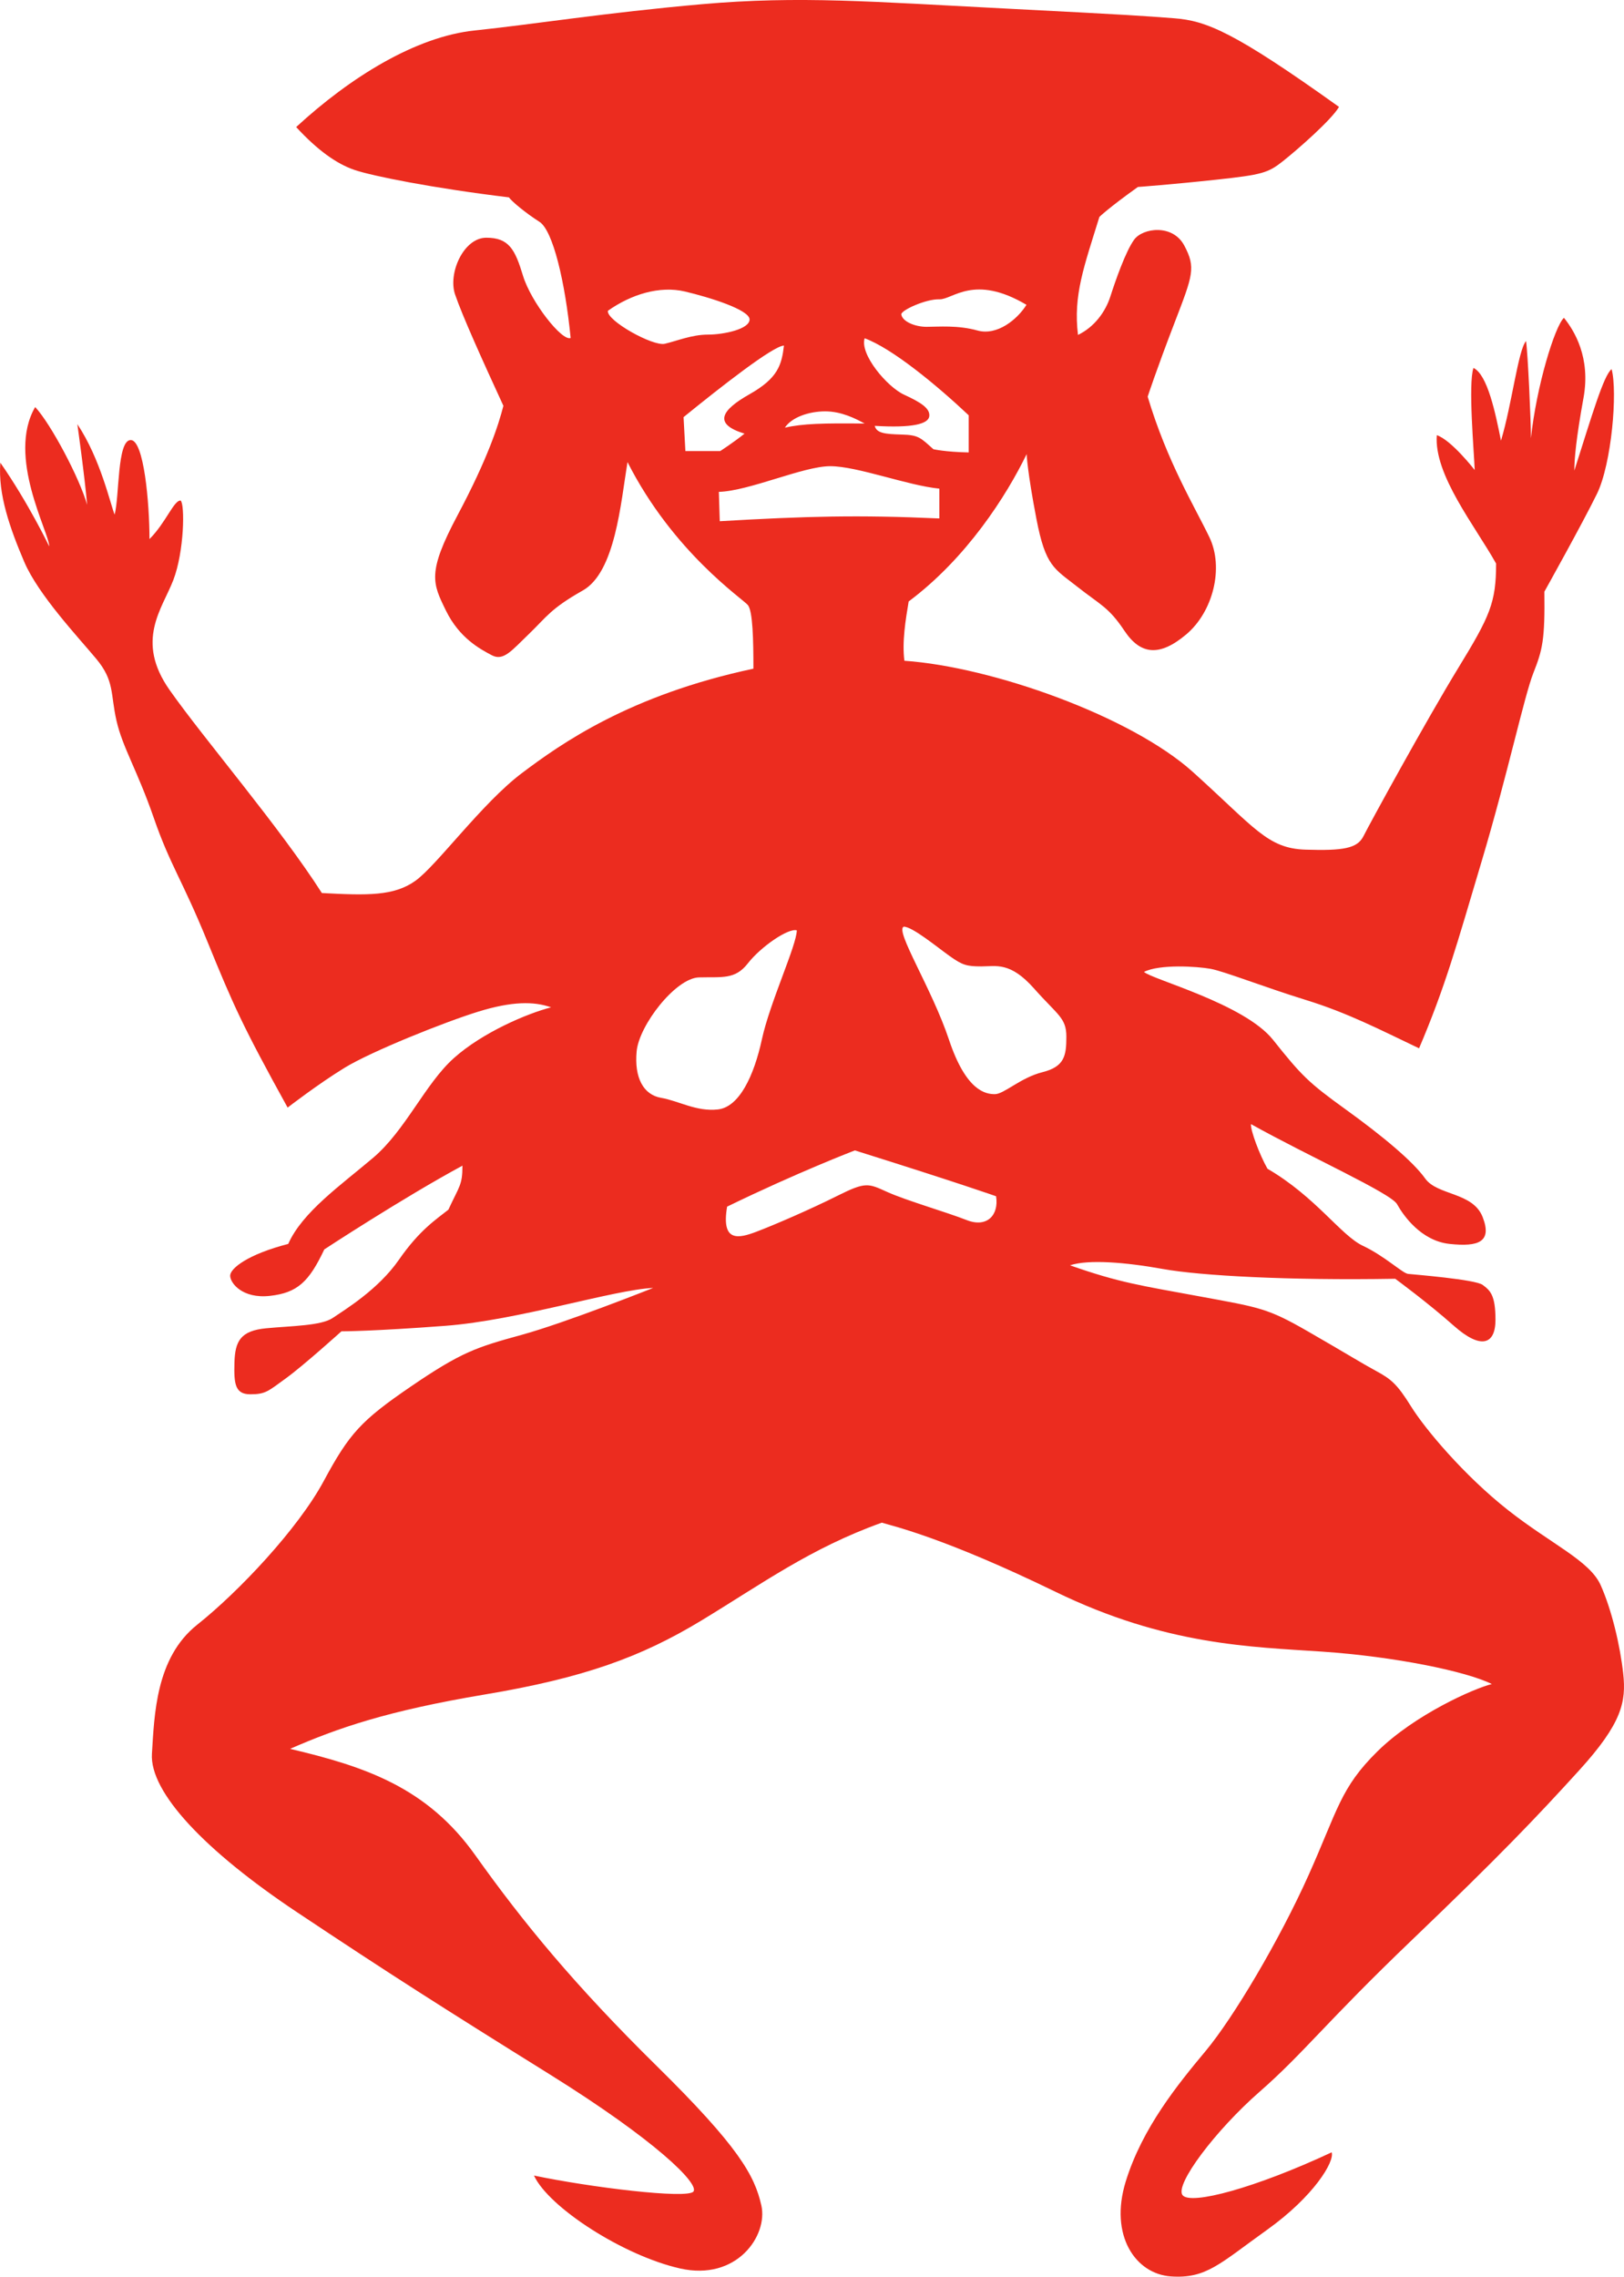
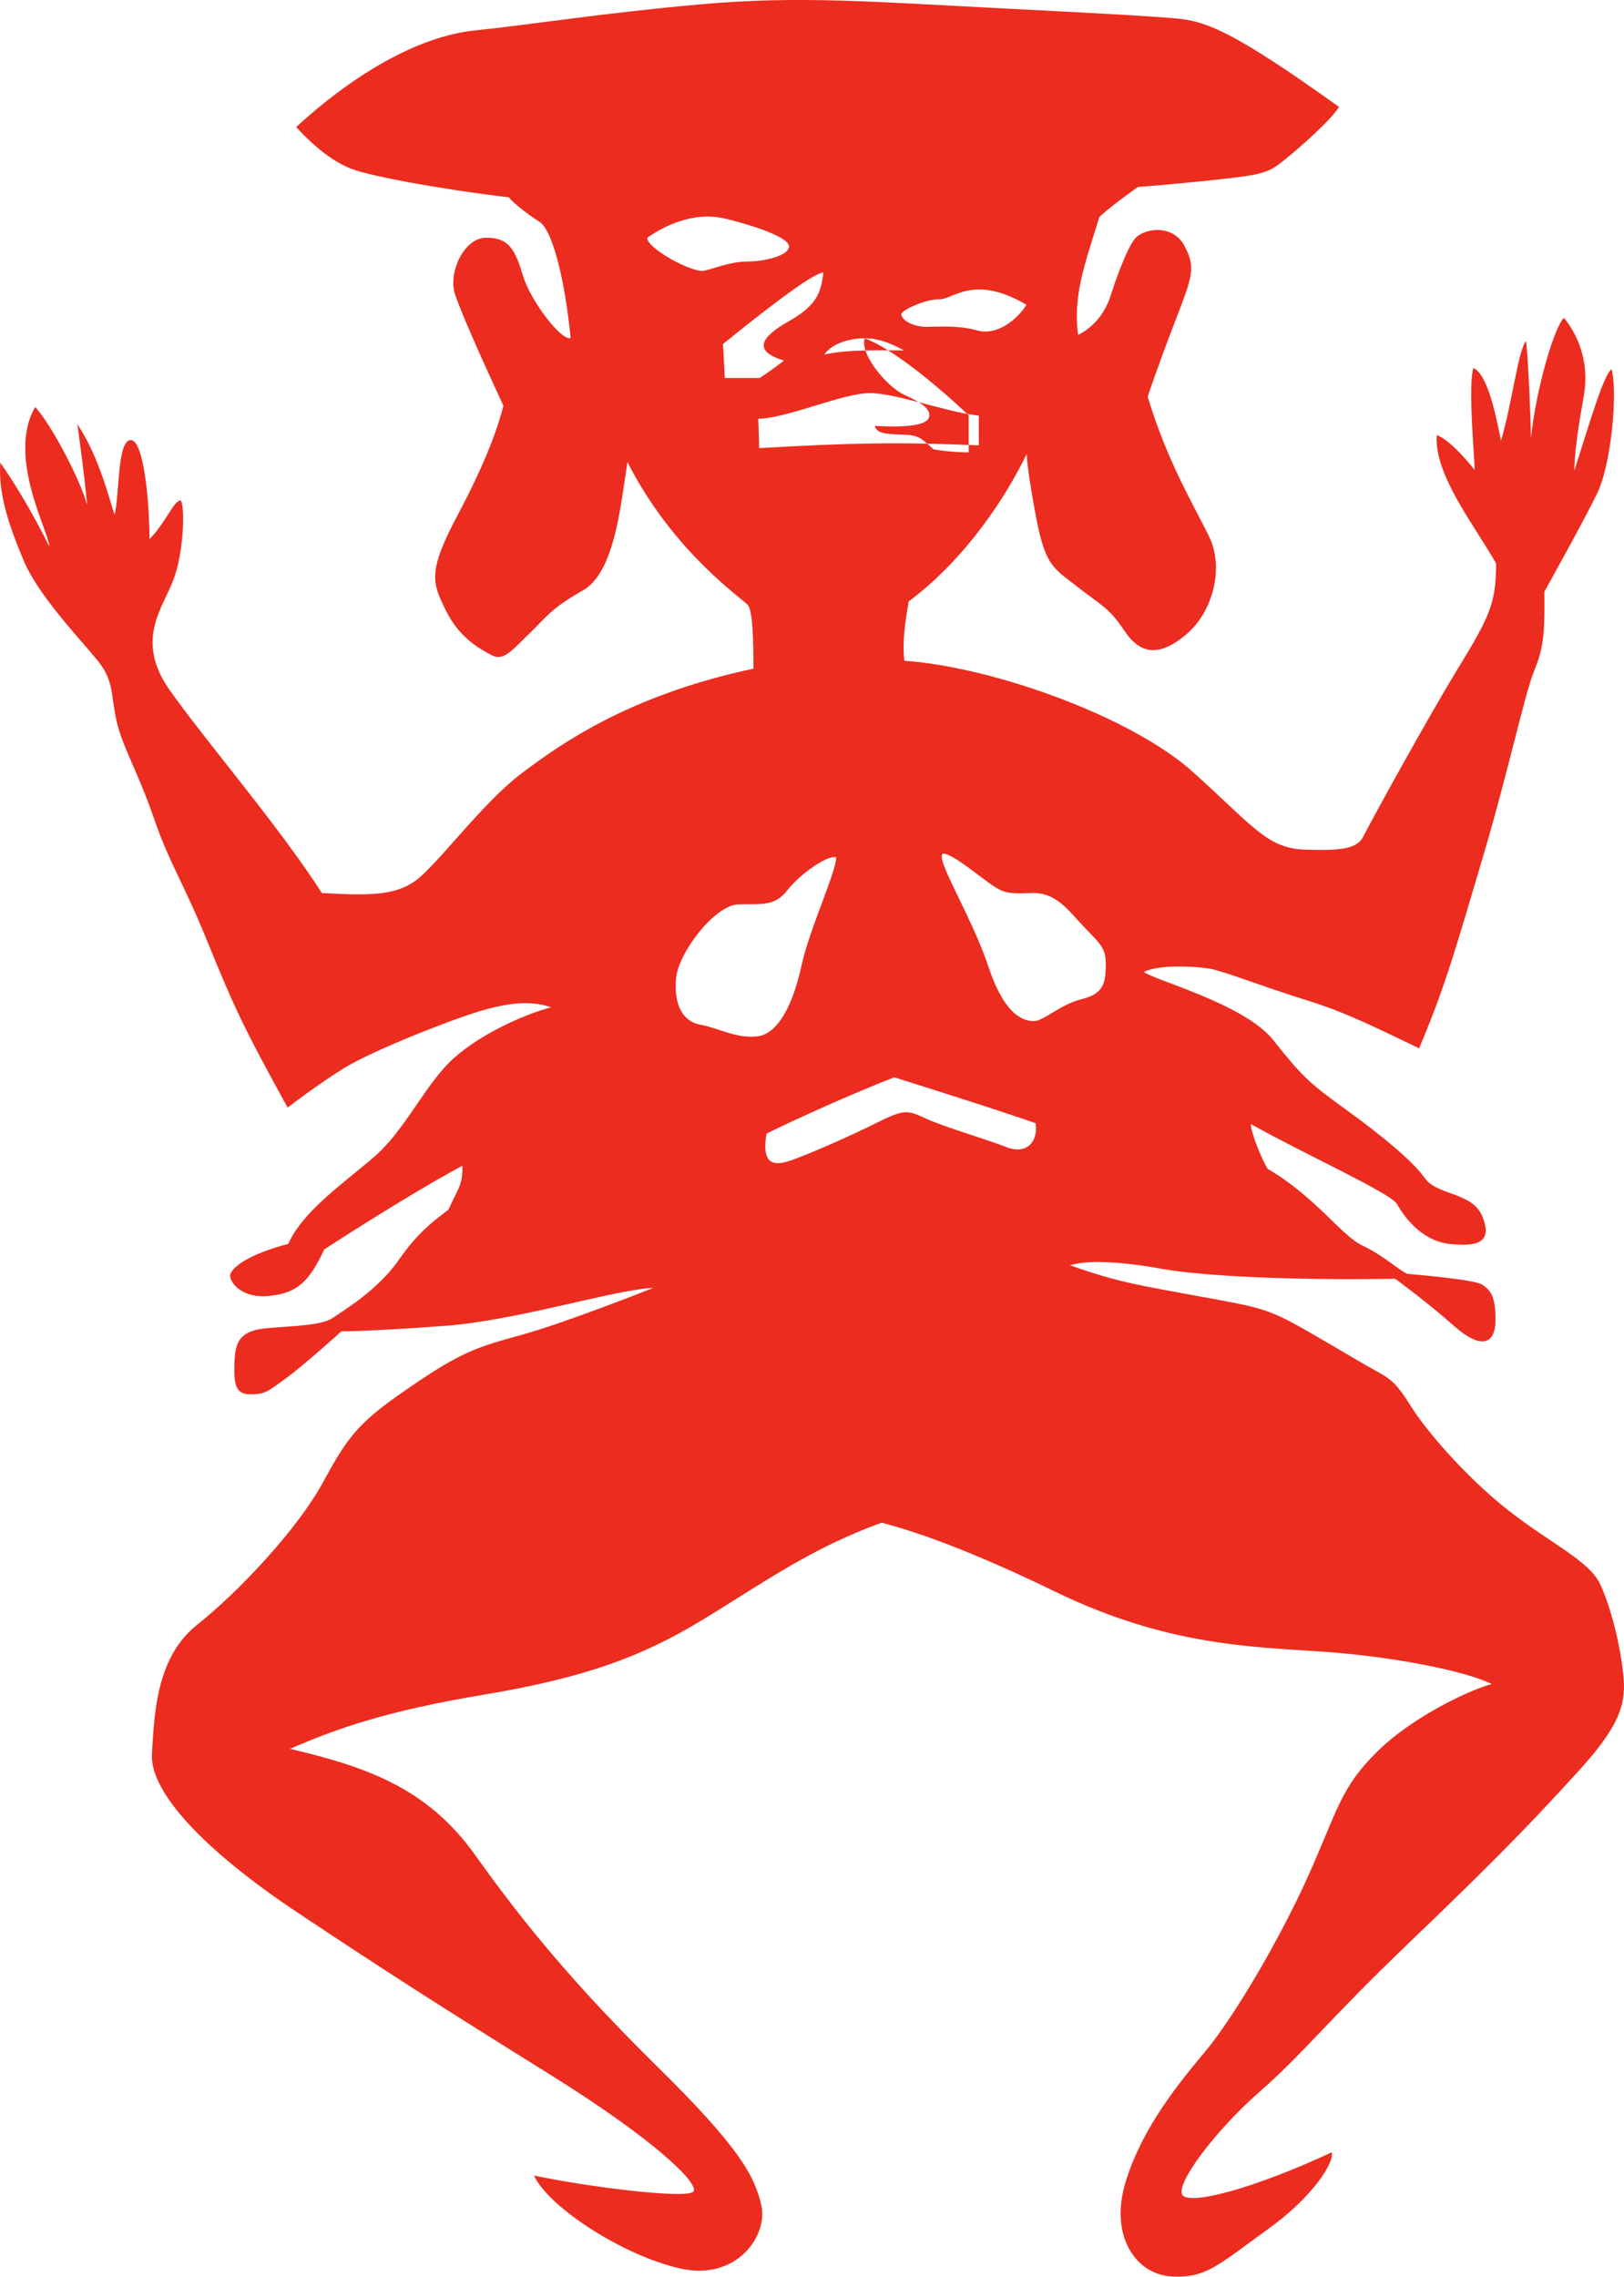
<svg xmlns="http://www.w3.org/2000/svg" viewBox="0 0 541.982 759.754">
-   <path fill="#EC2C1F" d="M541.723 558.524c-1.021-9.384-3.875-21.42-7.547-29.58s-16.524-13.667-31.008-25.092-27.541-26.927-32.232-34.476c-4.691-7.548-6.732-9.18-11.628-11.832-4.896-2.652-9.385-5.508-22.849-13.261s-16.014-7.955-35.903-11.627c-19.891-3.672-26.928-4.59-43.452-10.404 6.12-2.04 18.563-1.02 31.008 1.225 12.444 2.243 41.82 3.876 77.52 3.264 0 0 10.608 7.752 19.584 15.708s13.873 6.324 13.873-2.039-1.837-9.792-4.284-11.628c-2.448-1.836-23.053-3.469-24.889-3.672s-7.752-5.917-15.096-9.385c-7.345-3.468-15.708-16.319-31.824-25.704-2.652-4.691-5.713-12.852-5.508-14.892 19.379 10.812 46.716 23.052 48.756 26.724 2.039 3.672 7.955 12.24 17.544 13.26s14.279-.611 11.017-8.975c-3.264-8.364-15.097-7.142-19.177-12.853-4.079-5.712-14.076-14.076-26.521-23.053-12.444-8.977-14.688-11.221-24.276-23.256s-40.596-20.196-43.043-22.644c5.303-2.652 17.748-1.836 22.236-1.02s17.952 6.12 31.823 10.404c13.872 4.284 24.48 9.792 37.74 16.116 8.771-20.604 12.444-34.067 21.012-62.832 8.568-28.764 14.076-54.672 17.137-62.424 3.06-7.751 3.876-11.016 3.672-27.132 0 0 12.647-22.644 17.543-32.64 4.896-9.997 6.937-34.068 4.896-41.616-2.652 2.041-6.527 15.3-12.443 33.864 0-3.876.612-10.812 3.061-24.275 2.447-13.464-3.061-22.439-6.529-26.724-3.06 2.855-9.18 22.849-11.016 40.188 0-5.712-1.02-28.356-1.632-32.436-2.652 3.06-4.691 21.012-8.363 33.252-1.836-9.18-4.489-22.032-9.181-24.275-1.836 5.304.203 28.152.408 34.067 0 0-7.752-9.996-12.647-11.628-1.021 13.26 12.852 30.396 19.787 42.84 0 13.056-2.04 17.543-12.648 34.884s-29.58 52.02-31.619 56.1-6.732 4.896-19.381 4.488-16.932-7.344-37.535-25.908-66.912-35.088-96.288-37.127c-.816-6.325.407-13.668 1.428-19.789 19.381-14.484 32.64-35.292 39.371-49.165 0 0 .205 5.712 3.265 21.625 3.061 15.912 5.916 16.524 13.667 22.644 7.752 6.12 10.405 6.732 15.709 14.688s11.628 8.772 20.604 1.224c8.976-7.549 12.649-22.236 7.753-32.436-4.896-10.2-14.076-25.092-20.604-46.92 0 0 2.856-8.772 8.977-24.684s7.14-18.36 3.264-25.704c-3.877-7.344-13.872-5.916-16.728-2.041-2.855 3.875-6.324 13.872-7.956 18.972-1.632 5.1-5.305 10.2-10.813 12.852-1.633-13.26 2.04-22.849 7.141-39.373 0 0 2.855-2.855 12.852-9.997 0 0 11.22-.816 26.316-2.448 15.097-1.632 17.136-2.244 22.032-6.12 4.896-3.876 16.319-13.872 18.768-18.155-35.089-25.092-44.269-28.764-55.08-29.581s-12.853-1.02-56.712-3.265S266.736-1.459 234.3 1.398c-32.436 2.857-56.304 6.732-75.888 8.772-19.584 2.041-41.413 15.503-59.568 32.231 7.14 7.752 13.464 12.24 19.38 14.281s26.316 6.12 51.612 9.18c1.02 1.429 5.712 5.304 10.2 8.161 4.487 2.857 8.568 19.992 10.404 38.76-2.855 1.224-13.26-12.036-15.912-20.808s-4.691-12.647-12.24-12.647-12.852 11.833-10.404 18.972c2.448 7.14 8.976 21.625 16.117 37.127-1.632 6.324-5.101 17.34-15.3 36.516-10.199 19.175-8.363 22.644-3.875 31.824 4.488 9.18 11.423 12.852 15.3 14.892s6.528-1.428 12.444-7.14c5.917-5.711 7.14-8.363 17.953-14.483s12.647-29.173 14.893-42.84c15.3 30.193 38.556 45.696 40.188 47.736 1.631 2.041 1.836 11.628 1.836 21.216-41.208 8.772-64.056 24.887-77.316 34.884-13.261 9.996-28.356 30.804-35.496 35.903-7.14 5.1-15.912 4.896-31.212 4.08-14.076-22.032-39.168-51.204-50.796-67.728s-2.448-27.132 1.224-36.72c3.672-9.588 3.876-25.296 2.448-26.521-2.244-.205-4.896 7.344-10.404 12.852 0-11.833-1.836-33.252-6.325-33.048-4.488.204-3.672 18.564-5.304 24.887-1.428-3.467-4.691-18.564-12.444-30.192 0 0 2.448 17.34 3.265 26.928-2.448-8.772-12.036-26.928-17.34-32.641-9.588 16.524 4.691 41.82 4.691 46.512 0 0-6.937-14.484-16.319-27.948-.816 10.608 3.264 22.032 7.956 33.048 4.692 11.016 17.953 25.092 24.073 32.436 6.12 7.344 4.691 11.628 6.732 20.604s6.937 16.524 12.444 32.436c5.508 15.912 9.384 20.4 17.953 41.412 8.568 21.011 11.628 27.947 26.723 55.284 0 0 9.997-7.751 18.972-13.26 8.976-5.508 33.456-15.3 44.676-18.768 11.22-3.467 18.564-3.467 24.275-1.428-7.956 2.041-22.849 8.364-32.436 16.932s-16.116 24.072-26.928 33.252c-10.812 9.18-23.664 18.155-28.356 28.764-13.464 3.468-19.38 8.16-19.38 10.608s4.08 7.752 13.26 6.732c9.18-1.02 13.056-4.693 18.155-15.505 0 0 26.112-17.136 46.104-27.949 0 6.528-1.02 6.732-4.691 14.688-4.08 3.263-9.587 6.732-16.524 16.729s-18.156 16.729-22.032 19.38-13.668 2.652-22.236 3.469-10.404 4.284-10.608 11.424.205 10.608 5.304 10.608 5.916-1.021 11.833-5.305 18.564-15.708 18.564-15.708 10.404 0 34.68-1.836 56.1-12.036 69.36-12.647c0 0-29.171 11.628-44.064 15.707-14.892 4.08-19.991 5.713-36.72 17.137-16.729 11.423-20.604 15.708-29.172 31.62-8.568 15.912-28.356 36.924-42.228 47.939s-14.28 30.191-15.095 43.043c-.815 12.853 17.748 32.438 48.348 52.837 30.6 20.399 48.553 31.824 84.252 54.061s49.979 36.516 48.144 39.168-34.884-1.429-53.244-5.306c4.896 10.607 29.784 26.726 48.755 31.009 18.972 4.284 29.376-11.016 27.133-21.012-2.244-9.997-7.548-19.584-34.884-46.512-27.335-26.929-44.473-47.736-60.589-70.381-16.116-22.644-36.72-29.579-61.812-35.496 15.912-6.936 32.232-12.647 65.077-18.155s52.02-12.444 72.216-24.685c20.196-12.239 36.313-24.072 60.181-32.64 4.08 1.224 21.012 5.1 57.935 23.053 36.924 17.952 65.28 18.359 89.148 19.991 23.867 1.632 47.94 6.529 56.508 10.813-5.915 1.429-25.704 10.2-38.148 22.439-12.444 12.24-13.26 19.584-23.052 41.413s-25.092 47.53-34.271 58.547c-9.18 11.016-21.217 25.704-26.725 43.656-5.509 17.952 3.264 30.805 15.097 31.621 11.832.816 16.319-4.285 32.027-15.505 15.707-11.219 22.644-22.849 21.624-25.908-25.297 11.832-47.124 17.748-49.776 14.28s11.016-21.624 25.704-34.477c14.688-12.852 22.032-23.052 51-50.796 28.969-27.744 41.413-40.8 55.693-56.509 14.269-15.7 15.697-22.839 14.676-32.224zM313.498 99.882c4.438.153 11.476-8.568 29.07 1.836-3.06 4.896-9.792 10.404-16.371 8.568s-13.005-1.224-16.982-1.224c-3.979 0-8.109-1.836-8.415-4.131-.183-1.374 8.262-5.202 12.698-5.049zm-24.938 13.005c9.18 3.366 24.021 15.606 34.73 25.704v12.393c-7.803-.153-11.78-1.071-11.78-1.071-4.284-3.825-4.896-4.743-10.558-4.896-5.661-.153-8.415-.459-9.027-2.907 12.546.765 17.901-.612 18.208-3.213.306-2.601-2.754-4.59-8.415-7.191s-14.842-13.464-13.158-18.819zm-13.16 24.386c5.355 0 10.099 2.388 13.159 4.071-13.617-.153-20.655 0-26.622 1.377 2.295-3.518 8.108-5.448 13.463-5.448zm-72.521-33.566c7.803-5.508 17.289-8.415 25.704-6.426 8.415 1.989 21.573 6.12 21.573 9.333s-8.568 5.049-13.923 5.049-10.404 2.142-14.382 3.06-19.583-7.803-18.972-11.016zm25.857 46.818-.612-11.322c12.24-9.945 29.988-23.868 33.507-23.868-.765 6.426-1.989 10.863-11.475 16.218-9.486 5.355-12.24 9.945-1.683 13.158-3.825 3.06-8.109 5.814-8.109 5.814h-11.628zm11.475 23.409-.306-9.792c10.251-.306 28.152-8.568 37.179-8.568s25.704 6.426 36.414 7.497v9.945c-27.081-1.224-44.217-.765-73.287.918zm-19.584 192.422c-5.916-1.02-8.976-6.732-8.16-15.504.815-8.772 13.056-24.48 20.808-24.684 7.752-.205 12.036.816 16.32-4.692 4.284-5.508 13.464-11.831 16.319-11.016 0 4.896-8.976 24.072-11.628 36.312-2.652 12.24-7.548 22.644-14.688 23.46s-13.054-2.855-18.971-3.876zm102.001 40.801c-6.731-2.652-20.195-6.528-26.52-9.384-6.324-2.855-7.14-3.468-16.524 1.224s-21.216 9.793-27.132 12.037c-5.917 2.243-11.833 3.671-9.792-8.365 23.46-11.423 42.635-18.768 42.635-18.768 35.089 11.017 47.124 15.3 47.124 15.3 1.02 6.323-3.059 10.609-9.791 7.956zm25.296-49.368c-7.345 1.836-12.853 7.344-15.912 7.344-3.061 0-9.589-1.02-15.3-18.156-5.712-17.136-18.156-36.516-15.096-37.74 2.855 0 11.016 6.732 15.3 9.792s5.712 3.468 10.608 3.468c4.896 0 9.588-1.632 17.543 7.344 7.956 8.976 10.813 9.792 10.813 16.117 0 6.324-.612 9.995-7.956 11.831z" />
+   <path fill="#EC2C1F" d="M541.723 558.524c-1.021-9.384-3.875-21.42-7.547-29.58s-16.524-13.667-31.008-25.092-27.541-26.927-32.232-34.476c-4.691-7.548-6.732-9.18-11.628-11.832-4.896-2.652-9.385-5.508-22.849-13.261s-16.014-7.955-35.903-11.627c-19.891-3.672-26.928-4.59-43.452-10.404 6.12-2.04 18.563-1.02 31.008 1.225 12.444 2.243 41.82 3.876 77.52 3.264 0 0 10.608 7.752 19.584 15.708s13.873 6.324 13.873-2.039-1.837-9.792-4.284-11.628c-2.448-1.836-23.053-3.469-24.889-3.672s-7.752-5.917-15.096-9.385c-7.345-3.468-15.708-16.319-31.824-25.704-2.652-4.691-5.713-12.852-5.508-14.892 19.379 10.812 46.716 23.052 48.756 26.724 2.039 3.672 7.955 12.24 17.544 13.26s14.279-.611 11.017-8.975c-3.264-8.364-15.097-7.142-19.177-12.853-4.079-5.712-14.076-14.076-26.521-23.053-12.444-8.977-14.688-11.221-24.276-23.256s-40.596-20.196-43.043-22.644c5.303-2.652 17.748-1.836 22.236-1.02s17.952 6.12 31.823 10.404c13.872 4.284 24.48 9.792 37.74 16.116 8.771-20.604 12.444-34.067 21.012-62.832 8.568-28.764 14.076-54.672 17.137-62.424 3.06-7.751 3.876-11.016 3.672-27.132 0 0 12.647-22.644 17.543-32.64 4.896-9.997 6.937-34.068 4.896-41.616-2.652 2.041-6.527 15.3-12.443 33.864 0-3.876.612-10.812 3.061-24.275 2.447-13.464-3.061-22.439-6.529-26.724-3.06 2.855-9.18 22.849-11.016 40.188 0-5.712-1.02-28.356-1.632-32.436-2.652 3.06-4.691 21.012-8.363 33.252-1.836-9.18-4.489-22.032-9.181-24.275-1.836 5.304.203 28.152.408 34.067 0 0-7.752-9.996-12.647-11.628-1.021 13.26 12.852 30.396 19.787 42.84 0 13.056-2.04 17.543-12.648 34.884s-29.58 52.02-31.619 56.1-6.732 4.896-19.381 4.488-16.932-7.344-37.535-25.908-66.912-35.088-96.288-37.127c-.816-6.325.407-13.668 1.428-19.789 19.381-14.484 32.64-35.292 39.371-49.165 0 0 .205 5.712 3.265 21.625 3.061 15.912 5.916 16.524 13.667 22.644 7.752 6.12 10.405 6.732 15.709 14.688s11.628 8.772 20.604 1.224c8.976-7.549 12.649-22.236 7.753-32.436-4.896-10.2-14.076-25.092-20.604-46.92 0 0 2.856-8.772 8.977-24.684s7.14-18.36 3.264-25.704c-3.877-7.344-13.872-5.916-16.728-2.041-2.855 3.875-6.324 13.872-7.956 18.972-1.632 5.1-5.305 10.2-10.813 12.852-1.633-13.26 2.04-22.849 7.141-39.373 0 0 2.855-2.855 12.852-9.997 0 0 11.22-.816 26.316-2.448 15.097-1.632 17.136-2.244 22.032-6.12 4.896-3.876 16.319-13.872 18.768-18.155-35.089-25.092-44.269-28.764-55.08-29.581s-12.853-1.02-56.712-3.265S266.736-1.459 234.3 1.398c-32.436 2.857-56.304 6.732-75.888 8.772-19.584 2.041-41.413 15.503-59.568 32.231 7.14 7.752 13.464 12.24 19.38 14.281s26.316 6.12 51.612 9.18c1.02 1.429 5.712 5.304 10.2 8.161 4.487 2.857 8.568 19.992 10.404 38.76-2.855 1.224-13.26-12.036-15.912-20.808s-4.691-12.647-12.24-12.647-12.852 11.833-10.404 18.972c2.448 7.14 8.976 21.625 16.117 37.127-1.632 6.324-5.101 17.34-15.3 36.516-10.199 19.175-8.363 22.644-3.875 31.824 4.488 9.18 11.423 12.852 15.3 14.892s6.528-1.428 12.444-7.14c5.917-5.711 7.14-8.363 17.953-14.483s12.647-29.173 14.893-42.84c15.3 30.193 38.556 45.696 40.188 47.736 1.631 2.041 1.836 11.628 1.836 21.216-41.208 8.772-64.056 24.887-77.316 34.884-13.261 9.996-28.356 30.804-35.496 35.903-7.14 5.1-15.912 4.896-31.212 4.08-14.076-22.032-39.168-51.204-50.796-67.728s-2.448-27.132 1.224-36.72c3.672-9.588 3.876-25.296 2.448-26.521-2.244-.205-4.896 7.344-10.404 12.852 0-11.833-1.836-33.252-6.325-33.048-4.488.204-3.672 18.564-5.304 24.887-1.428-3.467-4.691-18.564-12.444-30.192 0 0 2.448 17.34 3.265 26.928-2.448-8.772-12.036-26.928-17.34-32.641-9.588 16.524 4.691 41.82 4.691 46.512 0 0-6.937-14.484-16.319-27.948-.816 10.608 3.264 22.032 7.956 33.048 4.692 11.016 17.953 25.092 24.073 32.436 6.12 7.344 4.691 11.628 6.732 20.604s6.937 16.524 12.444 32.436c5.508 15.912 9.384 20.4 17.953 41.412 8.568 21.011 11.628 27.947 26.723 55.284 0 0 9.997-7.751 18.972-13.26 8.976-5.508 33.456-15.3 44.676-18.768 11.22-3.467 18.564-3.467 24.275-1.428-7.956 2.041-22.849 8.364-32.436 16.932s-16.116 24.072-26.928 33.252c-10.812 9.18-23.664 18.155-28.356 28.764-13.464 3.468-19.38 8.16-19.38 10.608s4.08 7.752 13.26 6.732c9.18-1.02 13.056-4.693 18.155-15.505 0 0 26.112-17.136 46.104-27.949 0 6.528-1.02 6.732-4.691 14.688-4.08 3.263-9.587 6.732-16.524 16.729s-18.156 16.729-22.032 19.38-13.668 2.652-22.236 3.469-10.404 4.284-10.608 11.424.205 10.608 5.304 10.608 5.916-1.021 11.833-5.305 18.564-15.708 18.564-15.708 10.404 0 34.68-1.836 56.1-12.036 69.36-12.647c0 0-29.171 11.628-44.064 15.707-14.892 4.08-19.991 5.713-36.72 17.137-16.729 11.423-20.604 15.708-29.172 31.62-8.568 15.912-28.356 36.924-42.228 47.939s-14.28 30.191-15.095 43.043c-.815 12.853 17.748 32.438 48.348 52.837 30.6 20.399 48.553 31.824 84.252 54.061s49.979 36.516 48.144 39.168-34.884-1.429-53.244-5.306c4.896 10.607 29.784 26.726 48.755 31.009 18.972 4.284 29.376-11.016 27.133-21.012-2.244-9.997-7.548-19.584-34.884-46.512-27.335-26.929-44.473-47.736-60.589-70.381-16.116-22.644-36.72-29.579-61.812-35.496 15.912-6.936 32.232-12.647 65.077-18.155s52.02-12.444 72.216-24.685c20.196-12.239 36.313-24.072 60.181-32.64 4.08 1.224 21.012 5.1 57.935 23.053 36.924 17.952 65.28 18.359 89.148 19.991 23.867 1.632 47.94 6.529 56.508 10.813-5.915 1.429-25.704 10.2-38.148 22.439-12.444 12.24-13.26 19.584-23.052 41.413s-25.092 47.53-34.271 58.547c-9.18 11.016-21.217 25.704-26.725 43.656-5.509 17.952 3.264 30.805 15.097 31.621 11.832.816 16.319-4.285 32.027-15.505 15.707-11.219 22.644-22.849 21.624-25.908-25.297 11.832-47.124 17.748-49.776 14.28s11.016-21.624 25.704-34.477c14.688-12.852 22.032-23.052 51-50.796 28.969-27.744 41.413-40.8 55.693-56.509 14.269-15.7 15.697-22.839 14.676-32.224zM313.498 99.882c4.438.153 11.476-8.568 29.07 1.836-3.06 4.896-9.792 10.404-16.371 8.568s-13.005-1.224-16.982-1.224c-3.979 0-8.109-1.836-8.415-4.131-.183-1.374 8.262-5.202 12.698-5.049zm-24.938 13.005c9.18 3.366 24.021 15.606 34.73 25.704v12.393c-7.803-.153-11.78-1.071-11.78-1.071-4.284-3.825-4.896-4.743-10.558-4.896-5.661-.153-8.415-.459-9.027-2.907 12.546.765 17.901-.612 18.208-3.213.306-2.601-2.754-4.59-8.415-7.191s-14.842-13.464-13.158-18.819zc5.355 0 10.099 2.388 13.159 4.071-13.617-.153-20.655 0-26.622 1.377 2.295-3.518 8.108-5.448 13.463-5.448zm-72.521-33.566c7.803-5.508 17.289-8.415 25.704-6.426 8.415 1.989 21.573 6.12 21.573 9.333s-8.568 5.049-13.923 5.049-10.404 2.142-14.382 3.06-19.583-7.803-18.972-11.016zm25.857 46.818-.612-11.322c12.24-9.945 29.988-23.868 33.507-23.868-.765 6.426-1.989 10.863-11.475 16.218-9.486 5.355-12.24 9.945-1.683 13.158-3.825 3.06-8.109 5.814-8.109 5.814h-11.628zm11.475 23.409-.306-9.792c10.251-.306 28.152-8.568 37.179-8.568s25.704 6.426 36.414 7.497v9.945c-27.081-1.224-44.217-.765-73.287.918zm-19.584 192.422c-5.916-1.02-8.976-6.732-8.16-15.504.815-8.772 13.056-24.48 20.808-24.684 7.752-.205 12.036.816 16.32-4.692 4.284-5.508 13.464-11.831 16.319-11.016 0 4.896-8.976 24.072-11.628 36.312-2.652 12.24-7.548 22.644-14.688 23.46s-13.054-2.855-18.971-3.876zm102.001 40.801c-6.731-2.652-20.195-6.528-26.52-9.384-6.324-2.855-7.14-3.468-16.524 1.224s-21.216 9.793-27.132 12.037c-5.917 2.243-11.833 3.671-9.792-8.365 23.46-11.423 42.635-18.768 42.635-18.768 35.089 11.017 47.124 15.3 47.124 15.3 1.02 6.323-3.059 10.609-9.791 7.956zm25.296-49.368c-7.345 1.836-12.853 7.344-15.912 7.344-3.061 0-9.589-1.02-15.3-18.156-5.712-17.136-18.156-36.516-15.096-37.74 2.855 0 11.016 6.732 15.3 9.792s5.712 3.468 10.608 3.468c4.896 0 9.588-1.632 17.543 7.344 7.956 8.976 10.813 9.792 10.813 16.117 0 6.324-.612 9.995-7.956 11.831z" />
</svg>